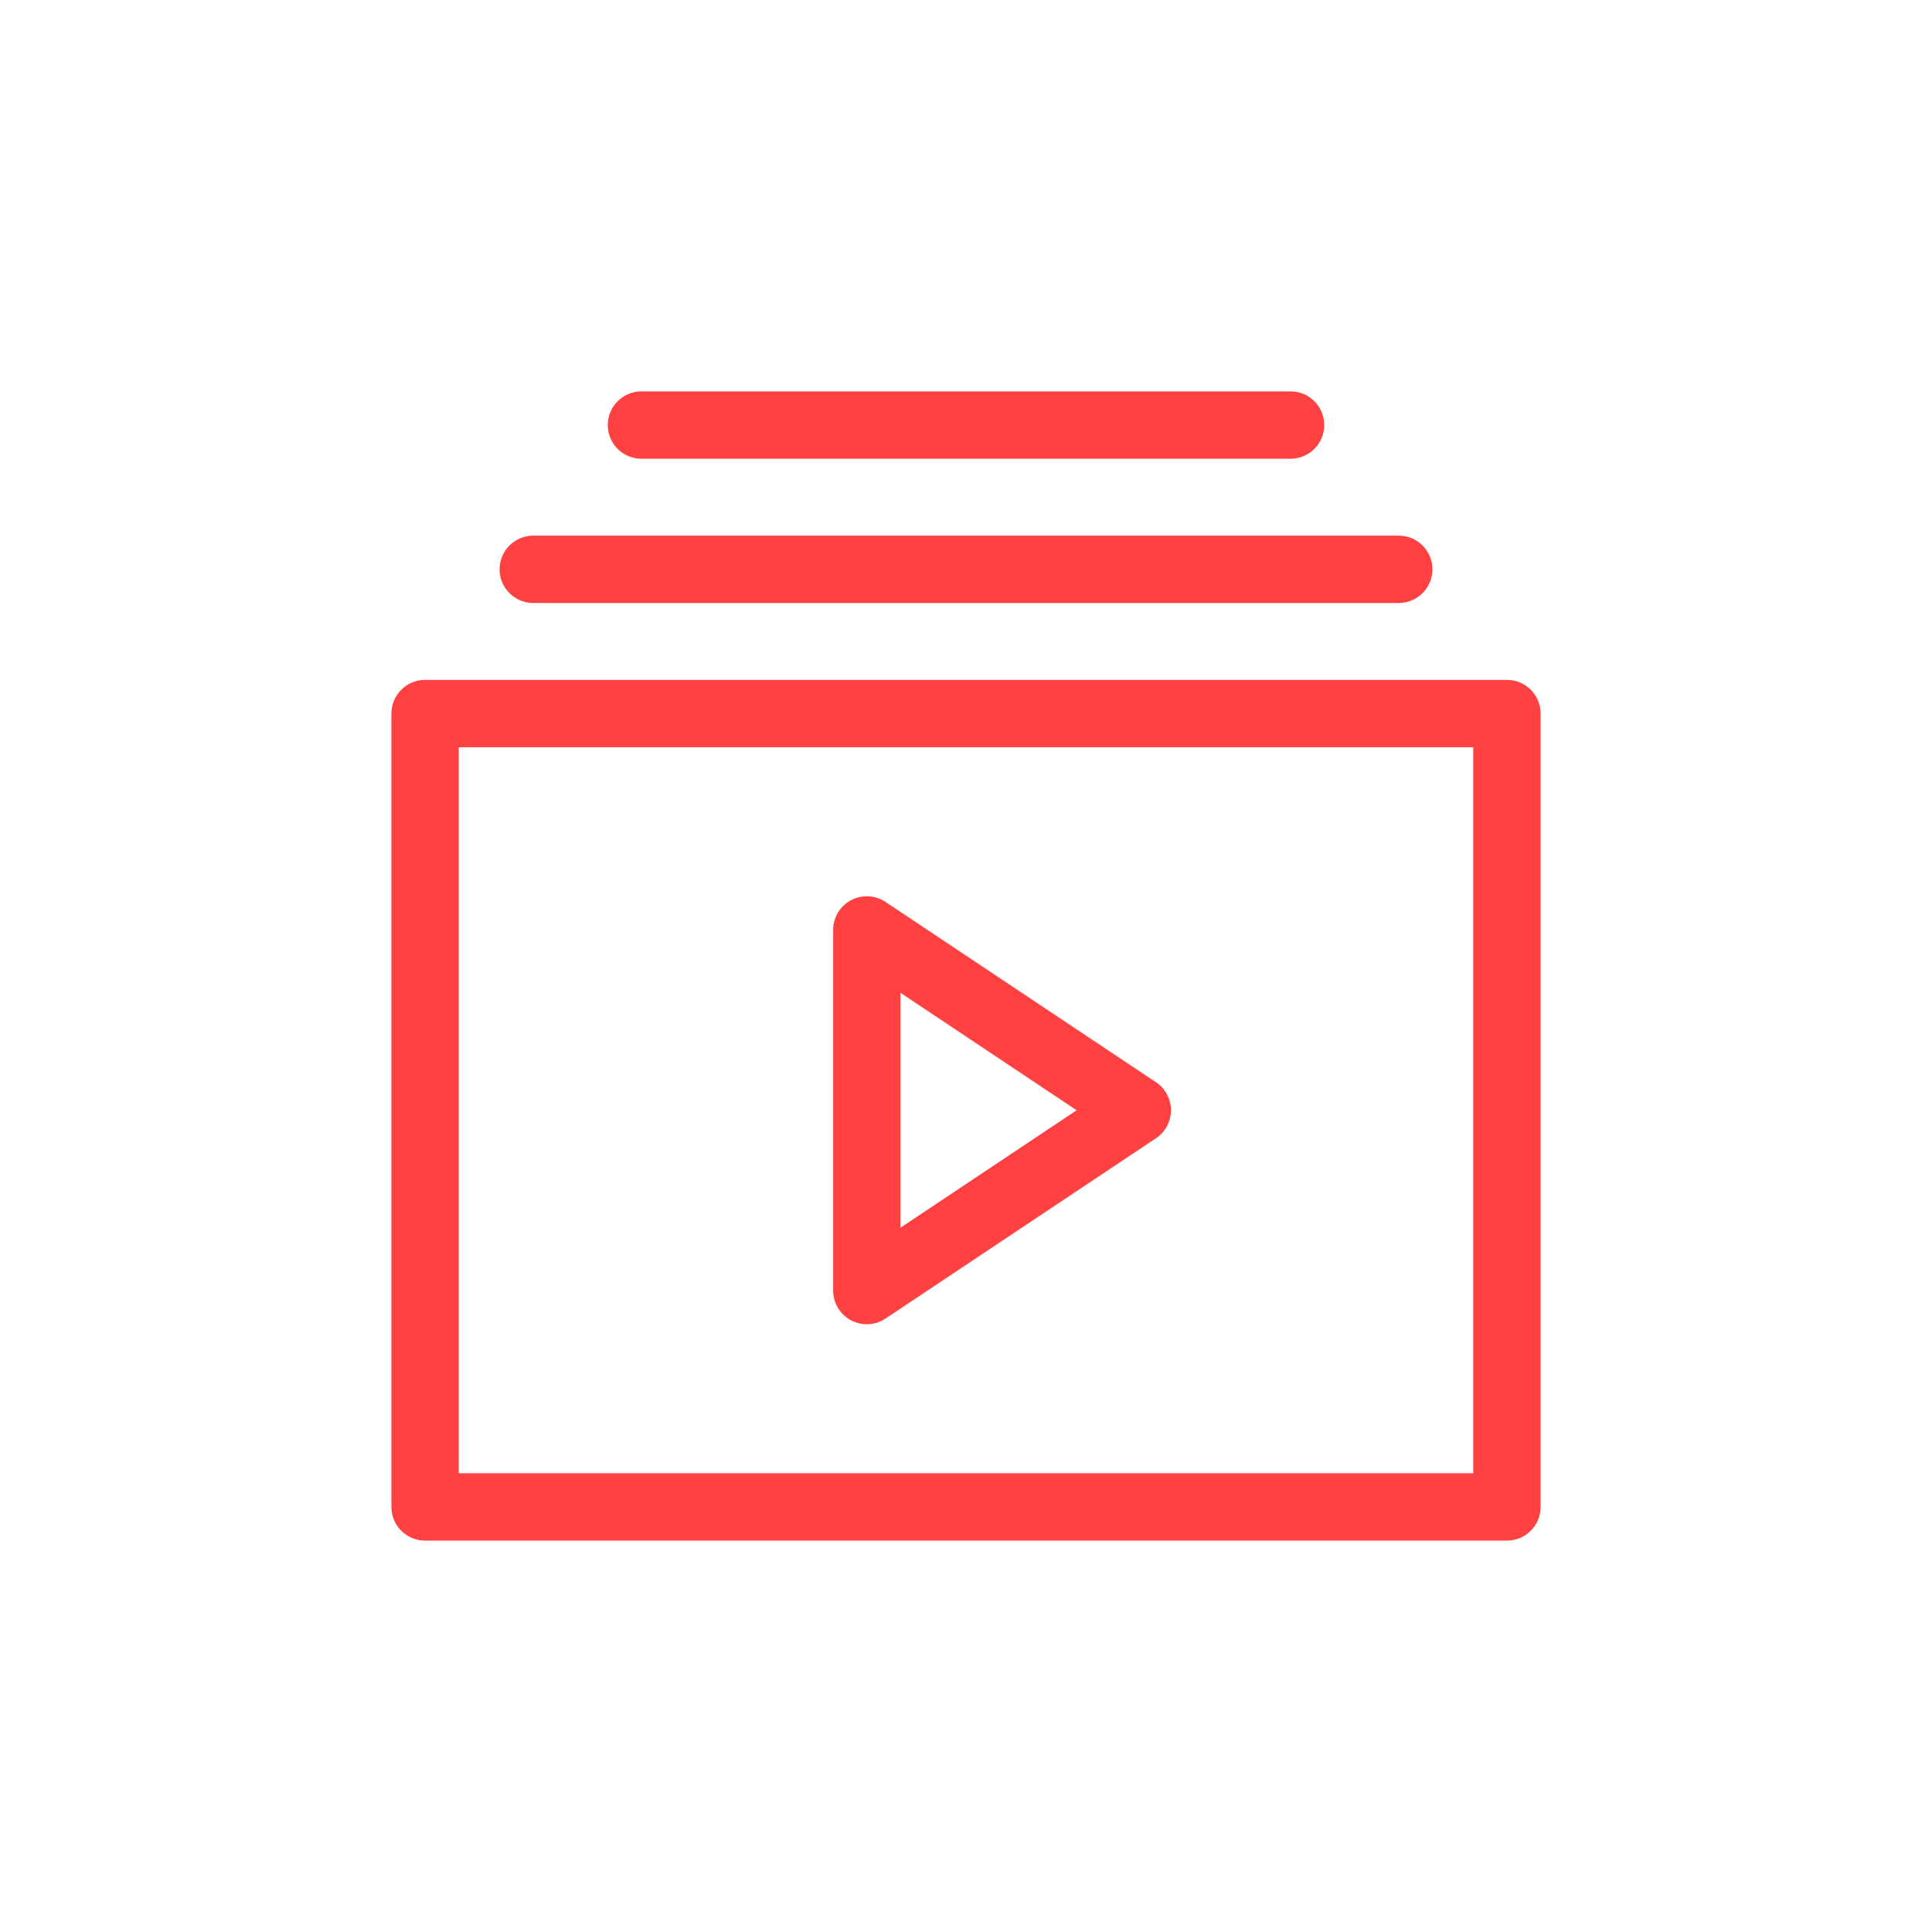
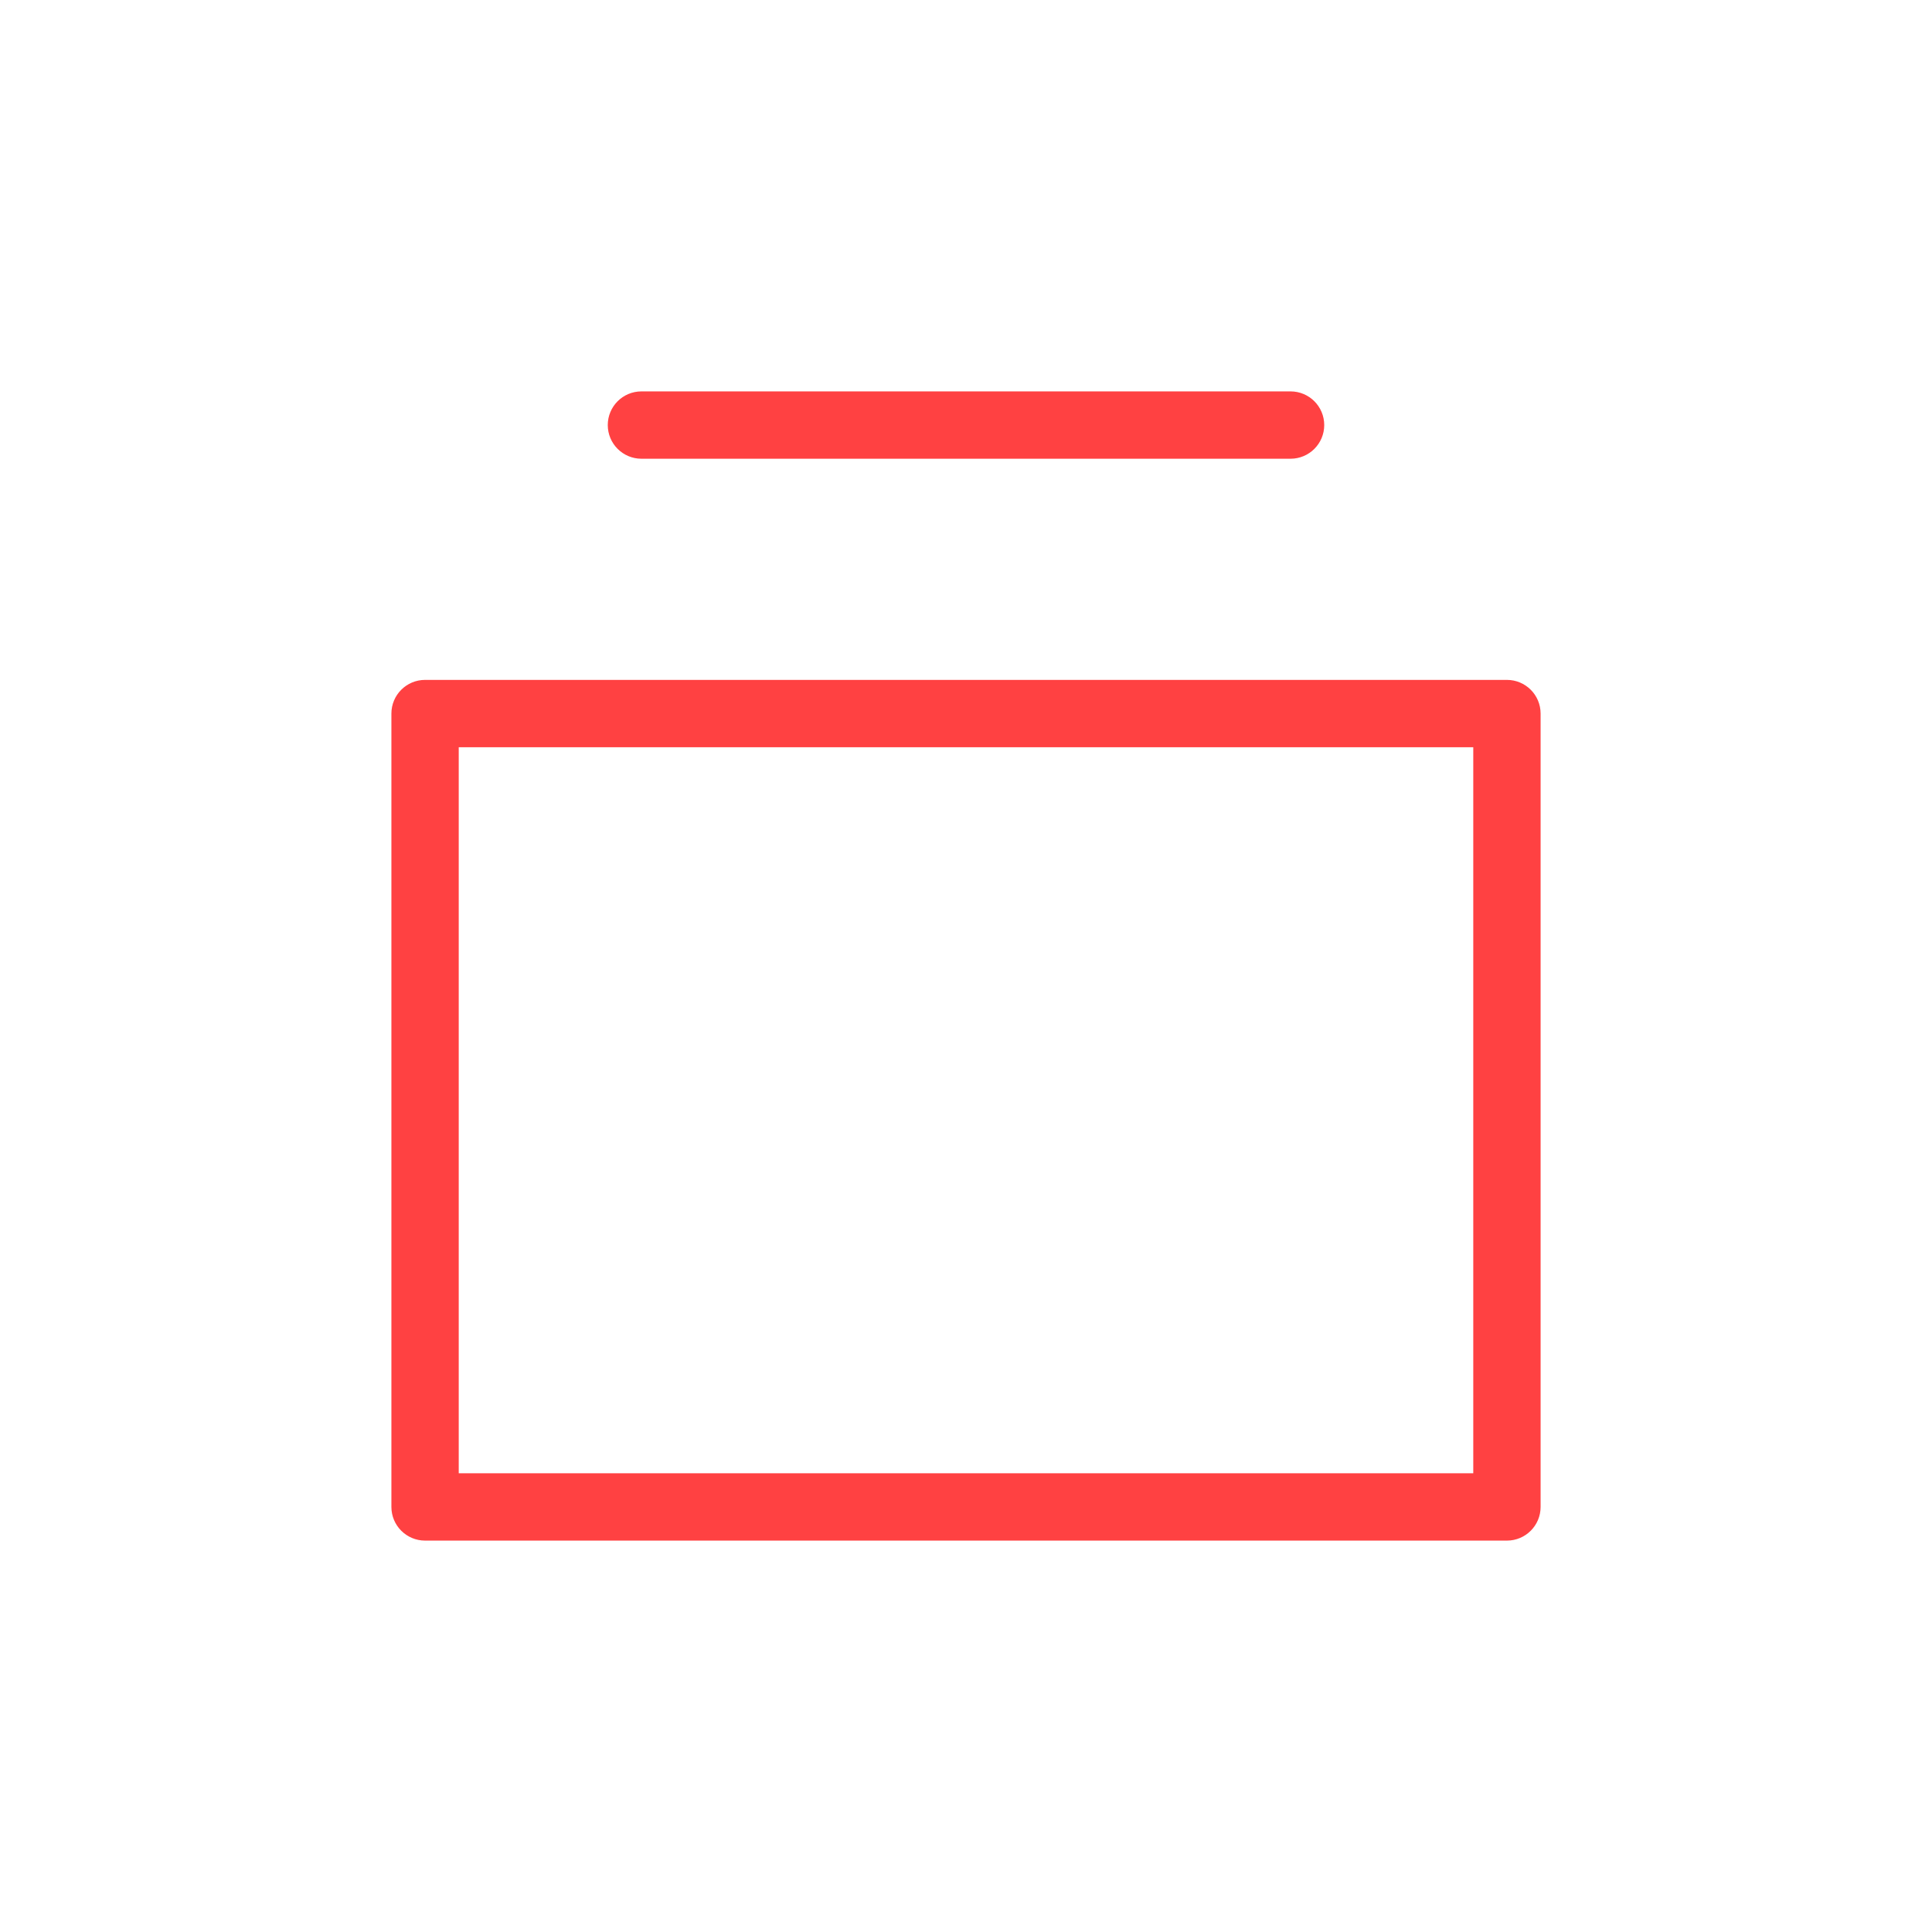
<svg xmlns="http://www.w3.org/2000/svg" width="696" height="696" viewBox="0 0 696 696" fill="none">
-   <path d="M416.436 389.875L319.001 324.917C315.279 322.436 310.493 322.204 306.55 324.315C302.606 326.425 300.144 330.535 300.144 335.009V464.923C300.144 469.397 302.606 473.507 306.55 475.617C308.343 476.576 310.31 477.052 312.272 477.052C314.625 477.052 316.972 476.367 319.001 475.014L416.436 410.057C419.81 407.808 421.838 404.021 421.838 399.966C421.838 395.911 419.81 392.124 416.436 389.875ZM324.402 442.261V357.672L387.843 399.967L324.402 442.261Z" fill="#FF4142" />
  <path d="M542.871 244.931H153.129C146.431 244.931 141 250.362 141 257.06V542.871C141 549.569 146.431 555 153.129 555H542.871C549.569 555 555 549.569 555 542.871V257.06C555 250.362 549.569 244.931 542.871 244.931ZM530.742 530.742H165.258V269.189H530.742V530.742Z" fill="#FF4142" />
-   <path d="M503.898 192.967H192.104C185.406 192.967 179.975 198.397 179.975 205.096C179.975 211.794 185.406 217.225 192.104 217.225H503.898C510.596 217.225 516.027 211.794 516.027 205.096C516.027 198.397 510.596 192.967 503.898 192.967Z" fill="#FF4142" />
  <path d="M464.923 141H231.077C224.379 141 218.948 146.431 218.948 153.129C218.948 159.827 224.379 165.258 231.077 165.258H464.923C471.621 165.258 477.052 159.827 477.052 153.129C477.052 146.431 471.621 141 464.923 141Z" fill="#FF4142" />
</svg>